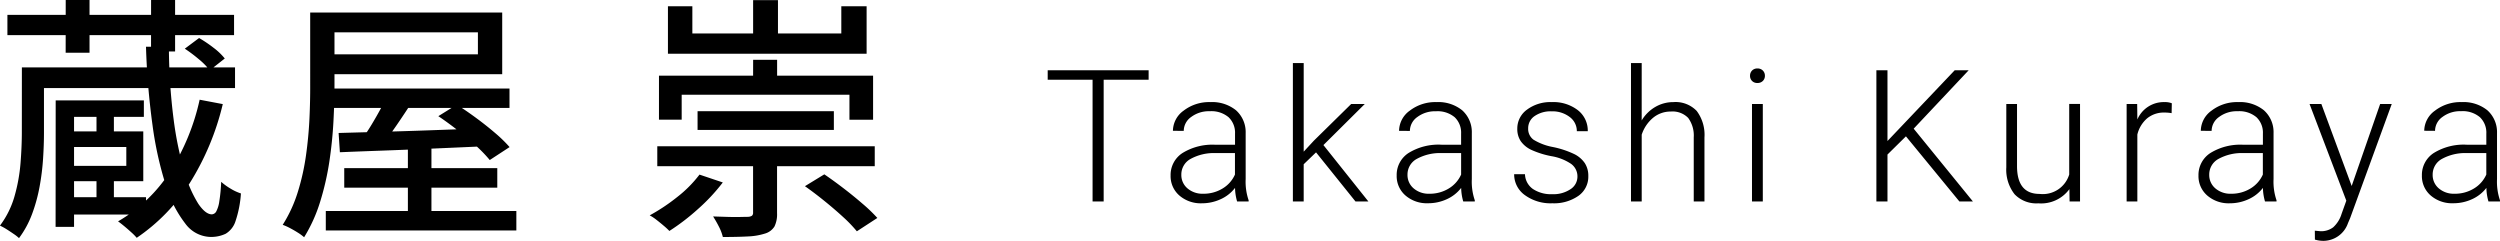
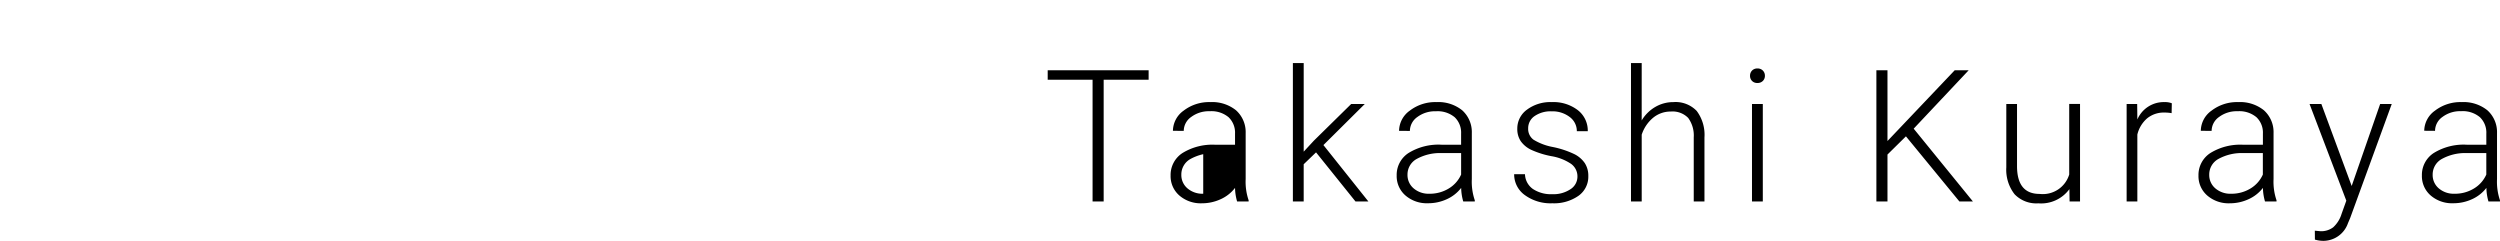
<svg xmlns="http://www.w3.org/2000/svg" width="176.091" height="16.966" viewBox="0 0 176.091 16.966">
  <g id="グループ_295605" data-name="グループ 295605" transform="translate(-690 -4571.808)">
-     <path id="パス_219555" data-name="パス 219555" d="M7.439-8.576H4.272V0H3.491V-8.576H.33v-.667H7.439ZM13.672,0a3.592,3.592,0,0,1-.146-.958,2.649,2.649,0,0,1-1.019.8A3.12,3.12,0,0,1,11.2.127a2.3,2.3,0,0,1-1.6-.552,1.8,1.8,0,0,1-.613-1.4,1.838,1.838,0,0,1,.835-1.587,4.011,4.011,0,0,1,2.326-.584h1.377v-.781a1.5,1.5,0,0,0-.454-1.158,1.876,1.876,0,0,0-1.323-.422,2.071,2.071,0,0,0-1.314.406,1.207,1.207,0,0,0-.521.978l-.762-.006A1.766,1.766,0,0,1,9.907-6.4,2.933,2.933,0,0,1,11.78-7a2.675,2.675,0,0,1,1.812.574,2.061,2.061,0,0,1,.682,1.6v3.25a4.031,4.031,0,0,0,.209,1.492V0ZM11.285-.546a2.55,2.55,0,0,0,1.362-.368,2.166,2.166,0,0,0,.873-.984V-3.409H12.161a3.4,3.4,0,0,0-1.777.416,1.248,1.248,0,0,0-.641,1.108,1.228,1.228,0,0,0,.428.958A1.614,1.614,0,0,0,11.285-.546Zm7.946-2.914-.87.838V0H17.6V-9.75h.762v6.24l.717-.774,2.628-2.583h.958L19.751-3.974,22.919,0h-.908ZM29.6,0a3.592,3.592,0,0,1-.146-.958,2.649,2.649,0,0,1-1.019.8,3.12,3.12,0,0,1-1.311.282,2.3,2.3,0,0,1-1.6-.552,1.8,1.8,0,0,1-.613-1.4,1.838,1.838,0,0,1,.835-1.587,4.011,4.011,0,0,1,2.326-.584h1.377v-.781A1.5,1.5,0,0,0,29-5.932a1.876,1.876,0,0,0-1.323-.422,2.071,2.071,0,0,0-1.314.406,1.207,1.207,0,0,0-.521.978l-.762-.006A1.766,1.766,0,0,1,25.837-6.4,2.933,2.933,0,0,1,27.71-7a2.675,2.675,0,0,1,1.812.574,2.061,2.061,0,0,1,.682,1.6v3.25a4.031,4.031,0,0,0,.209,1.492V0ZM27.215-.546a2.55,2.55,0,0,0,1.362-.368,2.166,2.166,0,0,0,.873-.984V-3.409H28.091a3.4,3.4,0,0,0-1.777.416,1.248,1.248,0,0,0-.641,1.108,1.228,1.228,0,0,0,.428.958A1.614,1.614,0,0,0,27.215-.546Zm10.428-1.2a1.082,1.082,0,0,0-.454-.908,3.5,3.5,0,0,0-1.368-.536A6.171,6.171,0,0,1,34.4-3.634a1.89,1.89,0,0,1-.749-.613,1.528,1.528,0,0,1-.244-.876,1.634,1.634,0,0,1,.679-1.343A2.743,2.743,0,0,1,35.827-7a2.824,2.824,0,0,1,1.844.568,1.823,1.823,0,0,1,.7,1.482H37.6a1.23,1.23,0,0,0-.5-1,1.986,1.986,0,0,0-1.273-.4,1.986,1.986,0,0,0-1.2.333,1.028,1.028,0,0,0-.454.866.937.937,0,0,0,.378.8,4,4,0,0,0,1.377.517,6.474,6.474,0,0,1,1.5.5,1.94,1.94,0,0,1,.74.641,1.641,1.641,0,0,1,.241.908,1.645,1.645,0,0,1-.7,1.39,3,3,0,0,1-1.831.521,3.077,3.077,0,0,1-1.946-.581,1.788,1.788,0,0,1-.746-1.469h.762A1.321,1.321,0,0,0,34.5-.885a2.3,2.3,0,0,0,1.368.371,2.158,2.158,0,0,0,1.282-.349A1.048,1.048,0,0,0,37.643-1.746Zm4.525-3.961a2.682,2.682,0,0,1,.958-.952A2.511,2.511,0,0,1,44.4-7a2.06,2.06,0,0,1,1.644.622,2.806,2.806,0,0,1,.546,1.866V0h-.755V-4.513a2.1,2.1,0,0,0-.39-1.371,1.529,1.529,0,0,0-1.228-.451,1.921,1.921,0,0,0-1.247.441,2.584,2.584,0,0,0-.8,1.19V0h-.755V-9.75h.755ZM50.7,0h-.762V-6.868H50.7Zm-.9-8.855a.514.514,0,0,1,.14-.365.5.5,0,0,1,.381-.149.507.507,0,0,1,.384.149.508.508,0,0,1,.143.365.5.5,0,0,1-.143.362.513.513,0,0,1-.384.146.5.5,0,0,1-.381-.146A.5.5,0,0,1,49.8-8.855ZM60.781-4.589l-1.3,1.282V0H58.7V-9.242h.781v4.983l4.735-4.983H65.2L61.327-5.129,65.5,0h-.952ZM72.295-.87a2.469,2.469,0,0,1-2.19,1,2.125,2.125,0,0,1-1.669-.638A2.794,2.794,0,0,1,67.851-2.4V-6.868h.755v4.374q0,1.961,1.587,1.961A1.945,1.945,0,0,0,72.282-1.9v-4.97h.762V0h-.736Zm7.2-5.351a2.837,2.837,0,0,0-.514-.044,1.855,1.855,0,0,0-1.2.4,2.173,2.173,0,0,0-.7,1.152V0h-.755V-6.868h.743l.013,1.092A2.02,2.02,0,0,1,79.009-7a1.249,1.249,0,0,1,.5.083ZM86.073,0a3.592,3.592,0,0,1-.146-.958,2.649,2.649,0,0,1-1.019.8A3.12,3.12,0,0,1,83.6.127a2.3,2.3,0,0,1-1.6-.552,1.8,1.8,0,0,1-.613-1.4,1.838,1.838,0,0,1,.835-1.587,4.011,4.011,0,0,1,2.326-.584h1.377v-.781a1.5,1.5,0,0,0-.454-1.158,1.876,1.876,0,0,0-1.323-.422,2.071,2.071,0,0,0-1.314.406,1.207,1.207,0,0,0-.521.978l-.762-.006A1.766,1.766,0,0,1,82.309-6.4,2.933,2.933,0,0,1,84.181-7a2.675,2.675,0,0,1,1.812.574,2.061,2.061,0,0,1,.682,1.6v3.25a4.031,4.031,0,0,0,.209,1.492V0ZM83.686-.546a2.55,2.55,0,0,0,1.362-.368,2.166,2.166,0,0,0,.873-.984V-3.409H84.562a3.4,3.4,0,0,0-1.777.416,1.248,1.248,0,0,0-.641,1.108,1.228,1.228,0,0,0,.428.958A1.614,1.614,0,0,0,83.686-.546Zm8.492-.546,2.006-5.776H95L92.07,1.168l-.152.355a1.845,1.845,0,0,1-1.746,1.25,2.131,2.131,0,0,1-.584-.089l-.006-.628.394.038a1.406,1.406,0,0,0,.9-.276A2.1,2.1,0,0,0,91.467.87L91.8-.057l-2.59-6.811h.832ZM101.813,0a3.592,3.592,0,0,1-.146-.958,2.649,2.649,0,0,1-1.019.8,3.12,3.12,0,0,1-1.311.282,2.3,2.3,0,0,1-1.6-.552,1.8,1.8,0,0,1-.613-1.4,1.838,1.838,0,0,1,.835-1.587,4.011,4.011,0,0,1,2.326-.584h1.377v-.781a1.5,1.5,0,0,0-.454-1.158,1.876,1.876,0,0,0-1.323-.422,2.071,2.071,0,0,0-1.314.406,1.207,1.207,0,0,0-.521.978l-.762-.006A1.766,1.766,0,0,1,98.048-6.4,2.933,2.933,0,0,1,99.921-7a2.675,2.675,0,0,1,1.812.574,2.061,2.061,0,0,1,.682,1.6v3.25a4.031,4.031,0,0,0,.209,1.492V0ZM99.426-.546a2.55,2.55,0,0,0,1.362-.368,2.166,2.166,0,0,0,.873-.984V-3.409H100.3a3.4,3.4,0,0,0-1.777.416,1.248,1.248,0,0,0-.641,1.108,1.228,1.228,0,0,0,.428.958A1.614,1.614,0,0,0,99.426-.546Z" transform="translate(763.466 4586)" />
-     <path id="パス_219554" data-name="パス 219554" d="M1.025-14.144H16.989v1.427H1.025Zm1.873,3.7h14.16v1.457H2.9ZM5-1.3h5.789V-.082H5Zm.132-13.892H6.809v3.713H5.128Zm6.013,0h1.691v3.623H11.141ZM7.3-7.538H8.525v2.1H7.3Zm0,4.7H8.525V-.7H7.3Zm-2.115-3.1h5.41v3.509H5.183V-3.511H9.4V-4.837H5.183Zm-.76-2.182h6.211V-6.96H5.719V.788h-1.3ZM2.044-10.446H3.6v4.59q0,.86-.063,1.839a16.967,16.967,0,0,1-.247,1.979A11.275,11.275,0,0,1,2.758-.107,6.775,6.775,0,0,1,1.842,1.58a2.884,2.884,0,0,0-.384-.3q-.247-.17-.5-.33A3.921,3.921,0,0,0,.5.7a6.3,6.3,0,0,0,1.03-2.083,11.9,11.9,0,0,0,.418-2.311q.093-1.167.093-2.183ZM10.786-11.9H12.4a40.919,40.919,0,0,0,.335,5.133A23.87,23.87,0,0,0,13.5-3.076a8.583,8.583,0,0,0,.969,2.235q.51.747.956.747A.38.38,0,0,0,15.736-.3a2.162,2.162,0,0,0,.213-.7,11.567,11.567,0,0,0,.133-1.384,4.208,4.208,0,0,0,.676.487,3.329,3.329,0,0,0,.715.33A7.644,7.644,0,0,1,17.091.387a1.589,1.589,0,0,1-.691.885,2.382,2.382,0,0,1-1.1.224,2.263,2.263,0,0,1-1.745-.94,8.3,8.3,0,0,1-1.371-2.7,24.658,24.658,0,0,1-.938-4.232A52,52,0,0,1,10.786-11.9Zm2.732.138,1.007-.752a8.831,8.831,0,0,1,1.018.686,4.358,4.358,0,0,1,.792.756l-1.058.834a4.719,4.719,0,0,0-.765-.779A10.378,10.378,0,0,0,13.518-11.764Zm1.048,3.593,1.629.309a18.515,18.515,0,0,1-2.321,5.556,13.165,13.165,0,0,1-3.741,3.862,3.722,3.722,0,0,0-.368-.374Q9.524.963,9.268.75T8.819.4a10.8,10.8,0,0,0,3.653-3.483A15.738,15.738,0,0,0,14.566-8.171Zm7.786-6.142h1.711V-9.2q0,1.164-.073,2.557T23.7-3.8a19.333,19.333,0,0,1-.647,2.819,10.742,10.742,0,0,1-1.129,2.5,3.1,3.1,0,0,0-.433-.32q-.276-.175-.564-.326a3.951,3.951,0,0,0-.511-.229,9.622,9.622,0,0,0,1.067-2.323,16.257,16.257,0,0,0,.575-2.58q.184-1.321.242-2.588T22.352-9.2Zm.937,0H35.877v4.345H23.29v-1.4H34.165v-1.547H23.29Zm.627,5.354H36.39V-7.59H23.917Zm.834,5.606H35.53v1.376H24.751ZM23.451-.33H36.873V1.039H23.451ZM29.233-4.9h1.659V.583H29.233Zm-4.879-.925q1.262-.036,2.924-.08t3.538-.111q1.876-.067,3.745-.137l-.046,1.27-3.637.161q-1.827.081-3.483.14t-2.952.113Zm3.511-2.839,1.714.571q-.541.848-1.145,1.727T27.318-4.873L26-5.4q.33-.44.676-1.013t.666-1.167Q27.662-8.178,27.865-8.664ZM31.378-7.01l1.3-.808q.655.414,1.364.936t1.334,1.057a9.479,9.479,0,0,1,1.02.993L35-3.92a9.835,9.835,0,0,0-.964-1q-.6-.553-1.3-1.1T31.378-7.01Zm18.259-.349h9.6v1.319h-9.6ZM46.8-4.891H62.117v1.407H46.8Zm6.751-6.089h1.689v2.011H53.548Zm3.652,8.9,1.362-.832q.639.434,1.35.979T61.259-.84a10.807,10.807,0,0,1,1.041,1L60.857,1.1A9.6,9.6,0,0,0,59.88.085q-.612-.561-1.317-1.13T57.2-2.078ZM46.919-9.86H62v3.1H60.335V-8.521H48.518v1.758h-1.6Zm6.628,5.651h1.689V-.179a1.964,1.964,0,0,1-.183.941,1.173,1.173,0,0,1-.678.5,4.533,4.533,0,0,1-1.2.2q-.722.039-1.757.039a3.3,3.3,0,0,0-.287-.747,7.949,7.949,0,0,0-.4-.7l1.035.032q.5.014.873.005T53.17.081a.58.58,0,0,0,.3-.078.285.285,0,0,0,.077-.232ZM49.773-2.894l1.641.553A13.166,13.166,0,0,1,49.658-.461a15.333,15.333,0,0,1-2.007,1.537,4.81,4.81,0,0,0-.4-.37Q47,.492,46.738.289a3.119,3.119,0,0,0-.472-.312,13.376,13.376,0,0,0,1.949-1.3A8.5,8.5,0,0,0,49.773-2.894ZM47.55-14.752H49.27v1.917H59.762v-1.917h1.782v3.347H47.55Zm6-.43H55.3v3.369h-1.75Z" transform="translate(689.497 4587)" />
+     <path id="パス_219555" data-name="パス 219555" d="M7.439-8.576H4.272V0H3.491V-8.576H.33v-.667H7.439ZM13.672,0a3.592,3.592,0,0,1-.146-.958,2.649,2.649,0,0,1-1.019.8A3.12,3.12,0,0,1,11.2.127a2.3,2.3,0,0,1-1.6-.552,1.8,1.8,0,0,1-.613-1.4,1.838,1.838,0,0,1,.835-1.587,4.011,4.011,0,0,1,2.326-.584h1.377v-.781a1.5,1.5,0,0,0-.454-1.158,1.876,1.876,0,0,0-1.323-.422,2.071,2.071,0,0,0-1.314.406,1.207,1.207,0,0,0-.521.978l-.762-.006A1.766,1.766,0,0,1,9.907-6.4,2.933,2.933,0,0,1,11.78-7a2.675,2.675,0,0,1,1.812.574,2.061,2.061,0,0,1,.682,1.6v3.25a4.031,4.031,0,0,0,.209,1.492V0ZM11.285-.546V-3.409H12.161a3.4,3.4,0,0,0-1.777.416,1.248,1.248,0,0,0-.641,1.108,1.228,1.228,0,0,0,.428.958A1.614,1.614,0,0,0,11.285-.546Zm7.946-2.914-.87.838V0H17.6V-9.75h.762v6.24l.717-.774,2.628-2.583h.958L19.751-3.974,22.919,0h-.908ZM29.6,0a3.592,3.592,0,0,1-.146-.958,2.649,2.649,0,0,1-1.019.8,3.12,3.12,0,0,1-1.311.282,2.3,2.3,0,0,1-1.6-.552,1.8,1.8,0,0,1-.613-1.4,1.838,1.838,0,0,1,.835-1.587,4.011,4.011,0,0,1,2.326-.584h1.377v-.781A1.5,1.5,0,0,0,29-5.932a1.876,1.876,0,0,0-1.323-.422,2.071,2.071,0,0,0-1.314.406,1.207,1.207,0,0,0-.521.978l-.762-.006A1.766,1.766,0,0,1,25.837-6.4,2.933,2.933,0,0,1,27.71-7a2.675,2.675,0,0,1,1.812.574,2.061,2.061,0,0,1,.682,1.6v3.25a4.031,4.031,0,0,0,.209,1.492V0ZM27.215-.546a2.55,2.55,0,0,0,1.362-.368,2.166,2.166,0,0,0,.873-.984V-3.409H28.091a3.4,3.4,0,0,0-1.777.416,1.248,1.248,0,0,0-.641,1.108,1.228,1.228,0,0,0,.428.958A1.614,1.614,0,0,0,27.215-.546Zm10.428-1.2a1.082,1.082,0,0,0-.454-.908,3.5,3.5,0,0,0-1.368-.536A6.171,6.171,0,0,1,34.4-3.634a1.89,1.89,0,0,1-.749-.613,1.528,1.528,0,0,1-.244-.876,1.634,1.634,0,0,1,.679-1.343A2.743,2.743,0,0,1,35.827-7a2.824,2.824,0,0,1,1.844.568,1.823,1.823,0,0,1,.7,1.482H37.6a1.23,1.23,0,0,0-.5-1,1.986,1.986,0,0,0-1.273-.4,1.986,1.986,0,0,0-1.2.333,1.028,1.028,0,0,0-.454.866.937.937,0,0,0,.378.8,4,4,0,0,0,1.377.517,6.474,6.474,0,0,1,1.5.5,1.94,1.94,0,0,1,.74.641,1.641,1.641,0,0,1,.241.908,1.645,1.645,0,0,1-.7,1.39,3,3,0,0,1-1.831.521,3.077,3.077,0,0,1-1.946-.581,1.788,1.788,0,0,1-.746-1.469h.762A1.321,1.321,0,0,0,34.5-.885a2.3,2.3,0,0,0,1.368.371,2.158,2.158,0,0,0,1.282-.349A1.048,1.048,0,0,0,37.643-1.746Zm4.525-3.961a2.682,2.682,0,0,1,.958-.952A2.511,2.511,0,0,1,44.4-7a2.06,2.06,0,0,1,1.644.622,2.806,2.806,0,0,1,.546,1.866V0h-.755V-4.513a2.1,2.1,0,0,0-.39-1.371,1.529,1.529,0,0,0-1.228-.451,1.921,1.921,0,0,0-1.247.441,2.584,2.584,0,0,0-.8,1.19V0h-.755V-9.75h.755ZM50.7,0h-.762V-6.868H50.7Zm-.9-8.855a.514.514,0,0,1,.14-.365.5.5,0,0,1,.381-.149.507.507,0,0,1,.384.149.508.508,0,0,1,.143.365.5.5,0,0,1-.143.362.513.513,0,0,1-.384.146.5.5,0,0,1-.381-.146A.5.5,0,0,1,49.8-8.855ZM60.781-4.589l-1.3,1.282V0H58.7V-9.242h.781v4.983l4.735-4.983H65.2L61.327-5.129,65.5,0h-.952ZM72.295-.87a2.469,2.469,0,0,1-2.19,1,2.125,2.125,0,0,1-1.669-.638A2.794,2.794,0,0,1,67.851-2.4V-6.868h.755v4.374q0,1.961,1.587,1.961A1.945,1.945,0,0,0,72.282-1.9v-4.97h.762V0h-.736Zm7.2-5.351a2.837,2.837,0,0,0-.514-.044,1.855,1.855,0,0,0-1.2.4,2.173,2.173,0,0,0-.7,1.152V0h-.755V-6.868h.743l.013,1.092A2.02,2.02,0,0,1,79.009-7a1.249,1.249,0,0,1,.5.083ZM86.073,0a3.592,3.592,0,0,1-.146-.958,2.649,2.649,0,0,1-1.019.8A3.12,3.12,0,0,1,83.6.127a2.3,2.3,0,0,1-1.6-.552,1.8,1.8,0,0,1-.613-1.4,1.838,1.838,0,0,1,.835-1.587,4.011,4.011,0,0,1,2.326-.584h1.377v-.781a1.5,1.5,0,0,0-.454-1.158,1.876,1.876,0,0,0-1.323-.422,2.071,2.071,0,0,0-1.314.406,1.207,1.207,0,0,0-.521.978l-.762-.006A1.766,1.766,0,0,1,82.309-6.4,2.933,2.933,0,0,1,84.181-7a2.675,2.675,0,0,1,1.812.574,2.061,2.061,0,0,1,.682,1.6v3.25a4.031,4.031,0,0,0,.209,1.492V0ZM83.686-.546a2.55,2.55,0,0,0,1.362-.368,2.166,2.166,0,0,0,.873-.984V-3.409H84.562a3.4,3.4,0,0,0-1.777.416,1.248,1.248,0,0,0-.641,1.108,1.228,1.228,0,0,0,.428.958A1.614,1.614,0,0,0,83.686-.546Zm8.492-.546,2.006-5.776H95L92.07,1.168l-.152.355a1.845,1.845,0,0,1-1.746,1.25,2.131,2.131,0,0,1-.584-.089l-.006-.628.394.038a1.406,1.406,0,0,0,.9-.276A2.1,2.1,0,0,0,91.467.87L91.8-.057l-2.59-6.811h.832ZM101.813,0a3.592,3.592,0,0,1-.146-.958,2.649,2.649,0,0,1-1.019.8,3.12,3.12,0,0,1-1.311.282,2.3,2.3,0,0,1-1.6-.552,1.8,1.8,0,0,1-.613-1.4,1.838,1.838,0,0,1,.835-1.587,4.011,4.011,0,0,1,2.326-.584h1.377v-.781a1.5,1.5,0,0,0-.454-1.158,1.876,1.876,0,0,0-1.323-.422,2.071,2.071,0,0,0-1.314.406,1.207,1.207,0,0,0-.521.978l-.762-.006A1.766,1.766,0,0,1,98.048-6.4,2.933,2.933,0,0,1,99.921-7a2.675,2.675,0,0,1,1.812.574,2.061,2.061,0,0,1,.682,1.6v3.25a4.031,4.031,0,0,0,.209,1.492V0ZM99.426-.546a2.55,2.55,0,0,0,1.362-.368,2.166,2.166,0,0,0,.873-.984V-3.409H100.3a3.4,3.4,0,0,0-1.777.416,1.248,1.248,0,0,0-.641,1.108,1.228,1.228,0,0,0,.428.958A1.614,1.614,0,0,0,99.426-.546Z" transform="translate(763.466 4586)" />
  </g>
</svg>